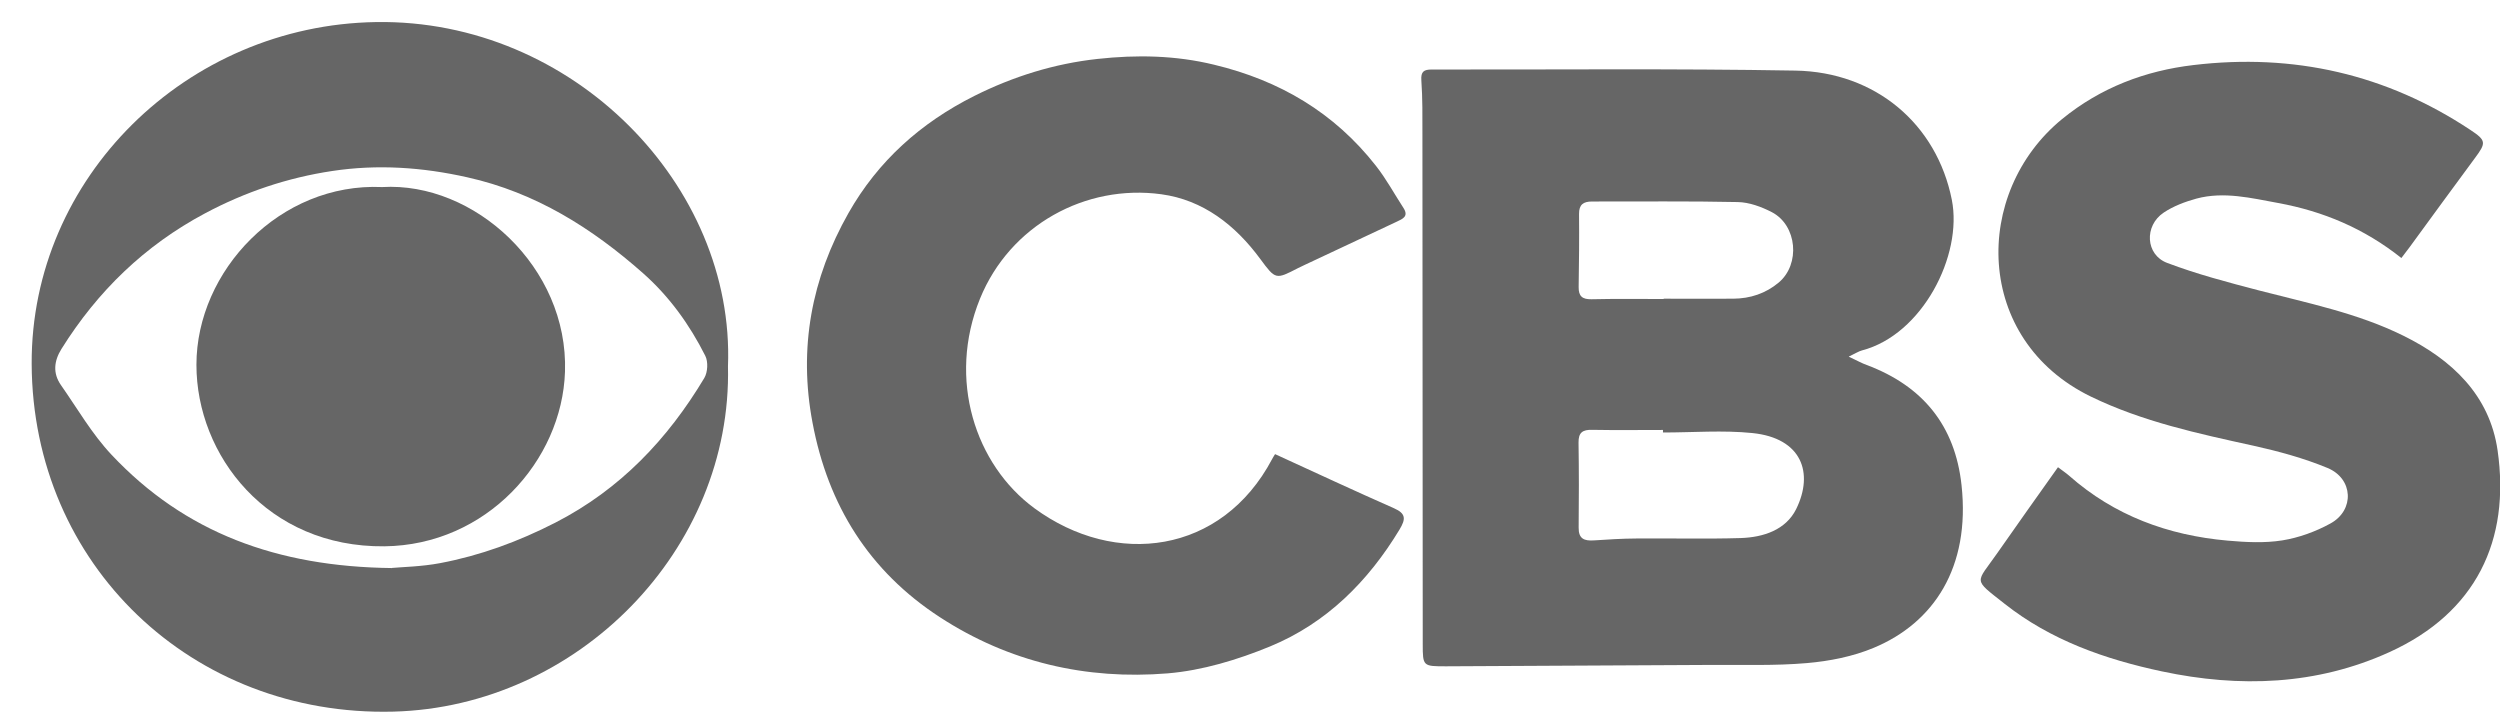
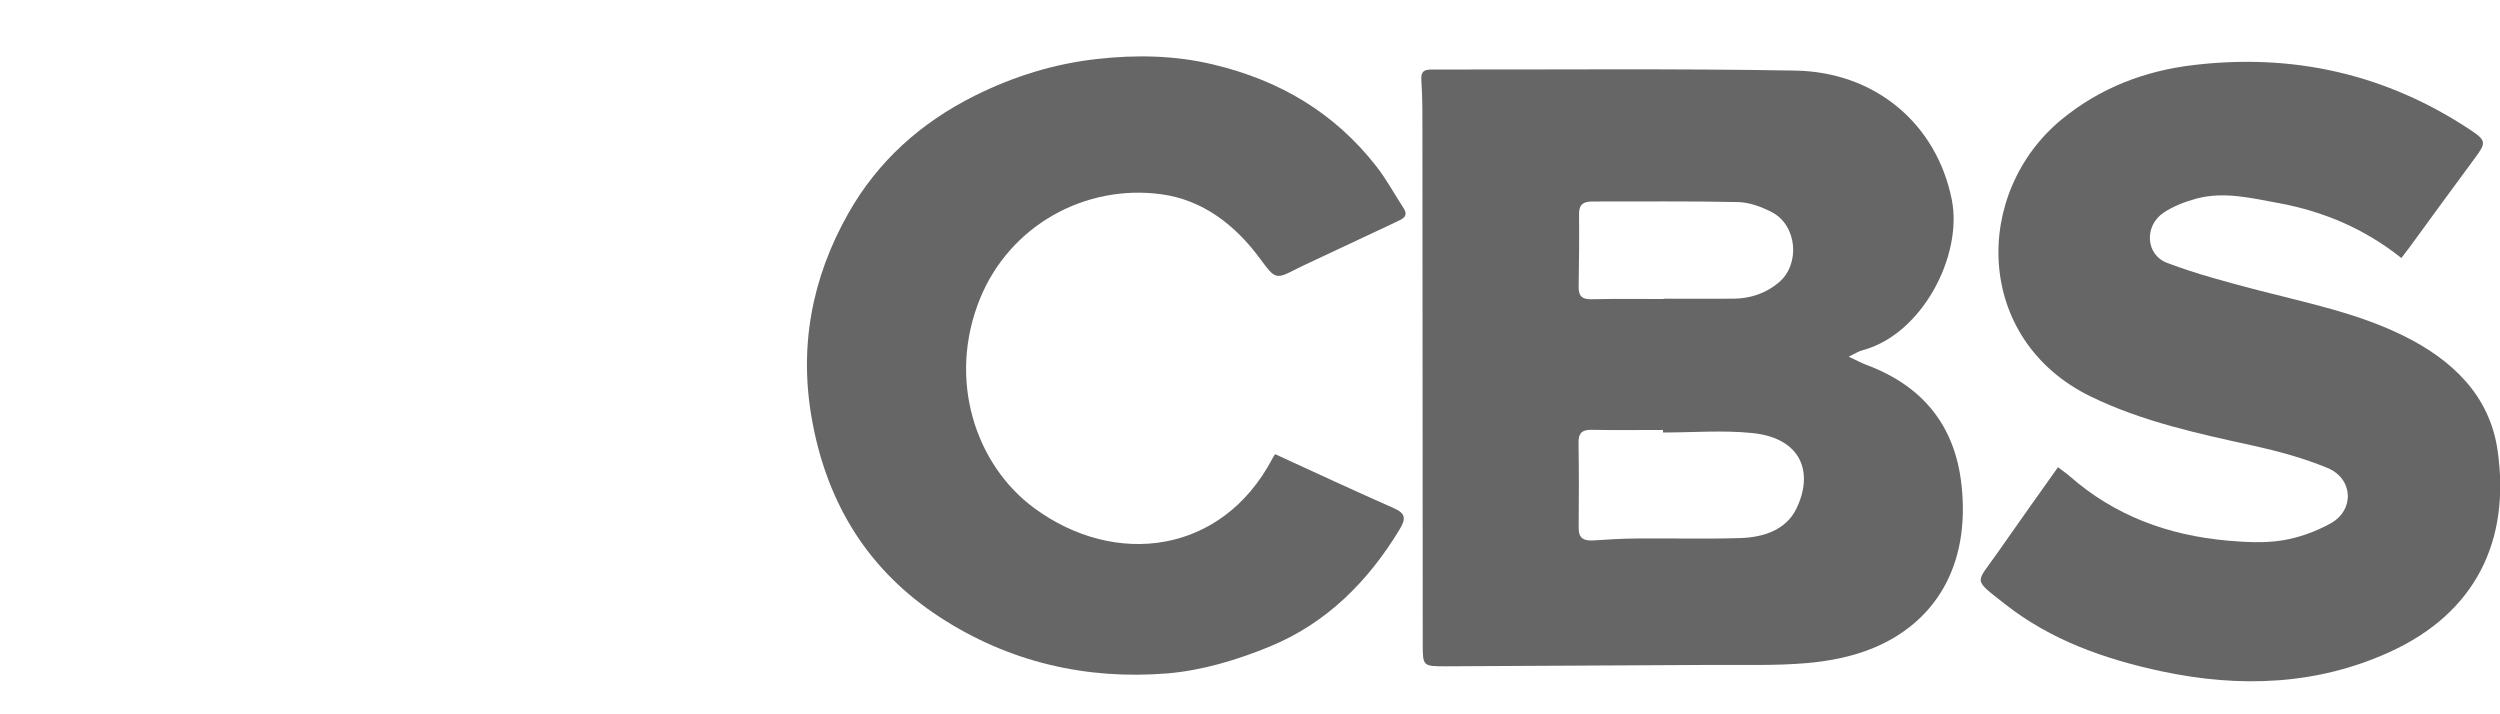
<svg xmlns="http://www.w3.org/2000/svg" fill="none" viewBox="0 0 63 18" height="18" width="63">
  <path fill="#666666" d="M46.594 8.991C46.807 9.09 46.92 9.155 47.042 9.198C48.454 9.728 49.269 10.724 49.431 12.228C49.656 14.299 48.729 15.695 47.22 16.324C46.694 16.545 46.102 16.661 45.533 16.71C44.731 16.78 43.918 16.75 43.111 16.756C40.886 16.769 38.664 16.78 36.439 16.791C35.859 16.791 35.853 16.791 35.853 16.229C35.85 11.952 35.848 7.676 35.845 3.396C35.845 2.937 35.85 2.481 35.818 2.025C35.802 1.803 35.883 1.752 36.077 1.752C39.134 1.757 42.19 1.725 45.244 1.779C47.269 1.814 48.808 3.132 49.186 5.035C49.464 6.434 48.443 8.434 46.92 8.831C46.839 8.853 46.767 8.901 46.591 8.985L46.594 8.991ZM41.907 10.899C41.907 10.878 41.907 10.856 41.907 10.835C41.312 10.835 40.716 10.843 40.122 10.832C39.882 10.826 39.776 10.899 39.779 11.153C39.79 11.866 39.79 12.582 39.782 13.297C39.779 13.578 39.922 13.634 40.165 13.618C40.521 13.594 40.88 13.572 41.24 13.57C42.114 13.562 42.992 13.586 43.867 13.559C44.436 13.54 45.001 13.356 45.263 12.83C45.714 11.915 45.403 11.04 44.161 10.913C43.419 10.837 42.66 10.899 41.909 10.899H41.907ZM41.925 7.535V7.527C42.509 7.527 43.094 7.53 43.678 7.527C44.107 7.524 44.496 7.395 44.825 7.119C45.373 6.658 45.29 5.68 44.65 5.346C44.388 5.211 44.08 5.097 43.791 5.092C42.568 5.065 41.345 5.081 40.119 5.078C39.898 5.078 39.79 5.157 39.792 5.391C39.798 6.004 39.792 6.62 39.782 7.233C39.779 7.462 39.871 7.546 40.106 7.541C40.71 7.527 41.318 7.535 41.925 7.535Z" />
  <path fill="#666666" d="M60.517 6.504C59.577 5.756 58.543 5.324 57.412 5.116C56.731 4.992 56.043 4.819 55.349 5.005C55.063 5.084 54.769 5.194 54.523 5.359C54.029 5.691 54.067 6.42 54.612 6.625C55.36 6.909 56.143 7.114 56.918 7.317C58.152 7.638 59.41 7.889 60.563 8.459C61.791 9.063 62.739 9.96 62.939 11.348C63.266 13.616 62.396 15.441 60.217 16.432C58.379 17.269 56.437 17.334 54.485 16.92C53.051 16.615 51.677 16.135 50.508 15.209C49.703 14.574 49.793 14.712 50.327 13.945C50.824 13.23 51.332 12.522 51.861 11.774C51.971 11.858 52.061 11.917 52.139 11.985C53.281 12.995 54.639 13.492 56.14 13.624C56.594 13.664 57.064 13.689 57.512 13.618C57.93 13.551 58.354 13.397 58.727 13.192C59.34 12.857 59.305 12.063 58.654 11.793C58.06 11.547 57.428 11.375 56.796 11.234C55.395 10.927 53.996 10.627 52.692 9.995C49.739 8.561 49.698 4.854 51.966 2.999C52.938 2.206 54.061 1.782 55.279 1.639C57.798 1.339 60.136 1.868 62.258 3.277C62.653 3.539 62.655 3.599 62.369 3.982C61.816 4.727 61.273 5.478 60.722 6.229C60.663 6.307 60.603 6.385 60.517 6.499V6.504Z" />
-   <path fill="#666666" d="M18.345 9.228C18.453 13.851 14.563 17.814 9.911 17.933C4.843 18.062 0.82 14.231 0.798 9.171C0.779 4.479 4.697 0.629 9.479 0.556C14.441 0.48 18.523 4.681 18.345 9.231V9.228ZM9.878 14.312C10.132 14.288 10.621 14.28 11.09 14.191C12.108 13.999 13.069 13.645 13.996 13.17C15.626 12.333 16.825 11.069 17.749 9.525C17.835 9.379 17.849 9.115 17.773 8.966C17.379 8.183 16.866 7.47 16.207 6.887C14.919 5.748 13.496 4.851 11.776 4.468C10.645 4.214 9.516 4.136 8.372 4.309C7.243 4.479 6.176 4.838 5.169 5.375C3.647 6.185 2.456 7.341 1.549 8.793C1.36 9.096 1.327 9.404 1.535 9.703C1.951 10.297 2.318 10.937 2.812 11.461C4.654 13.421 6.981 14.283 9.878 14.315V14.312Z" />
  <path fill="#666666" d="M32.134 11.445C33.152 11.912 34.138 12.371 35.129 12.808C35.434 12.943 35.426 13.081 35.269 13.343C34.478 14.652 33.428 15.703 32.008 16.289C31.189 16.626 30.301 16.896 29.424 16.969C27.374 17.137 25.425 16.686 23.686 15.554C21.901 14.393 20.867 12.733 20.476 10.654C20.119 8.775 20.449 7.014 21.383 5.367C22.126 4.058 23.203 3.094 24.556 2.416C25.538 1.925 26.57 1.604 27.658 1.485C28.643 1.377 29.621 1.393 30.596 1.631C32.248 2.027 33.625 2.84 34.672 4.177C34.934 4.509 35.137 4.887 35.369 5.243C35.504 5.454 35.347 5.516 35.199 5.586C34.429 5.948 33.66 6.31 32.888 6.671C32.826 6.701 32.766 6.728 32.707 6.758C32.148 7.047 32.145 7.049 31.759 6.526C31.13 5.672 30.317 5.038 29.264 4.895C27.361 4.636 25.452 5.67 24.696 7.527C23.87 9.558 24.575 11.71 26.065 12.806C28.109 14.307 30.79 13.967 32.059 11.566C32.078 11.529 32.102 11.493 32.129 11.448L32.134 11.445Z" />
-   <path fill="#666666" d="M9.629 4.714C11.948 4.576 14.324 6.731 14.238 9.366C14.165 11.615 12.254 13.74 9.686 13.767C6.732 13.797 4.95 11.469 4.95 9.193C4.95 6.823 7.056 4.598 9.629 4.714Z" />
</svg>